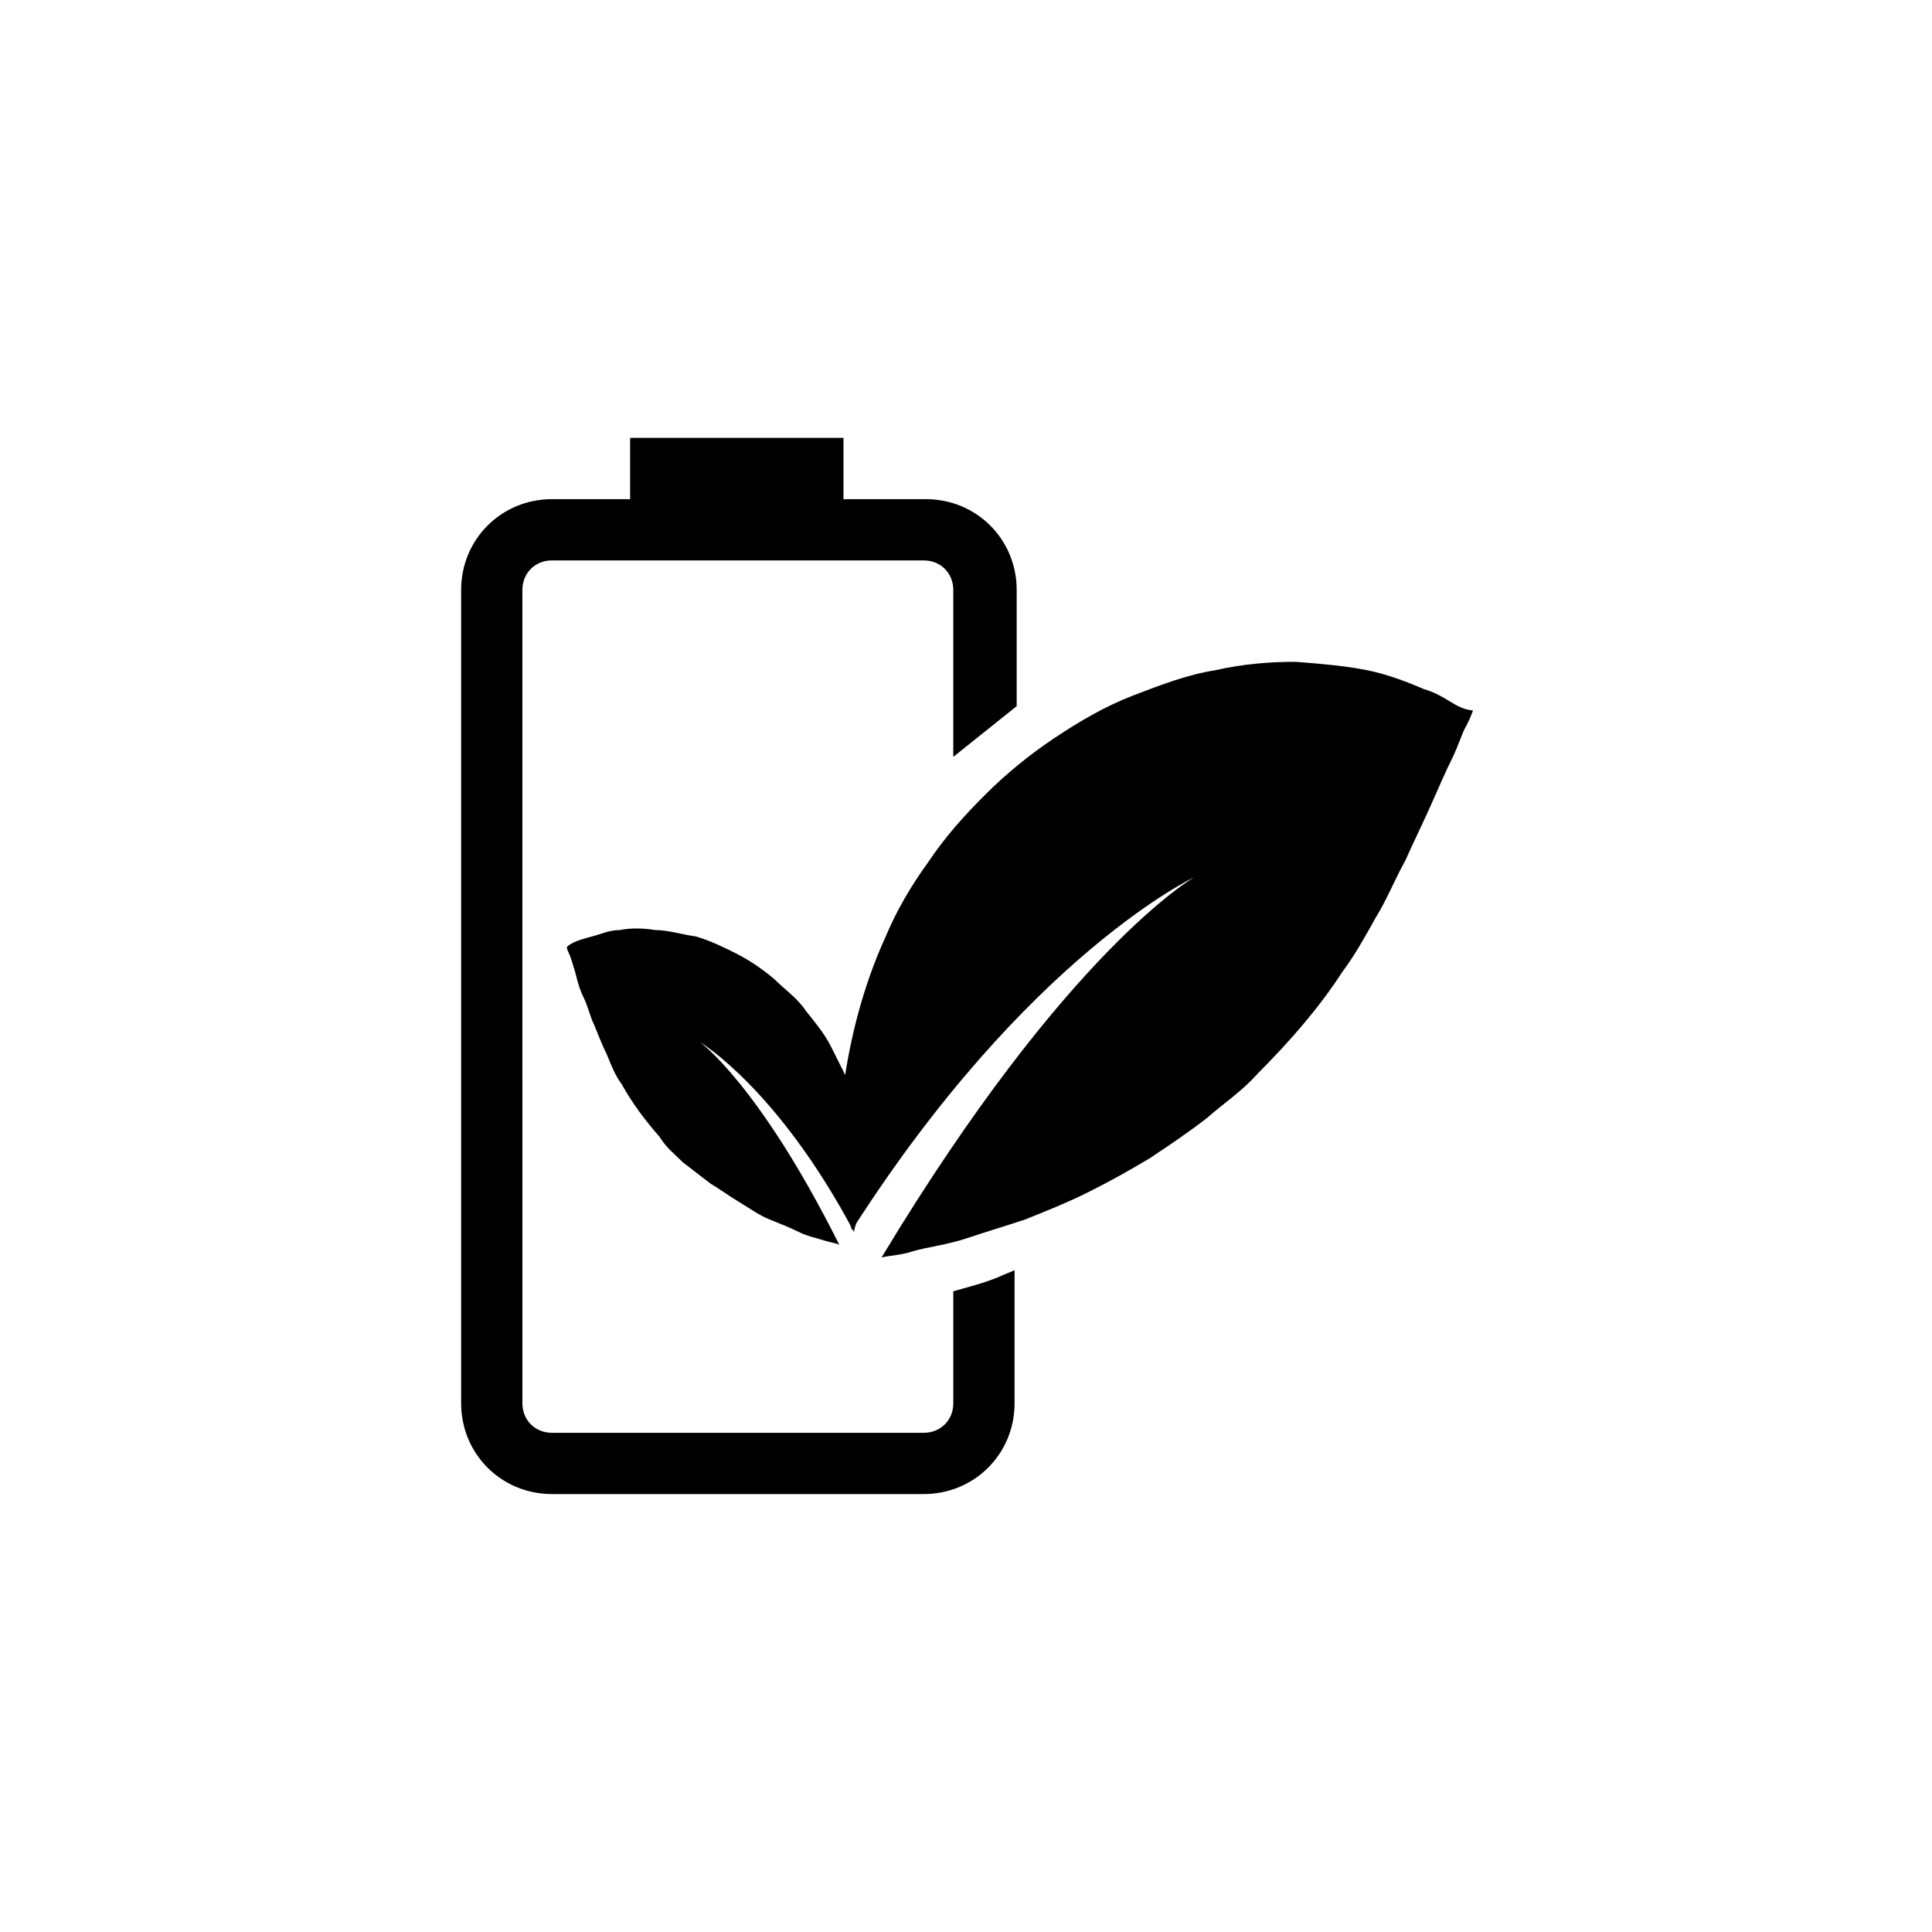
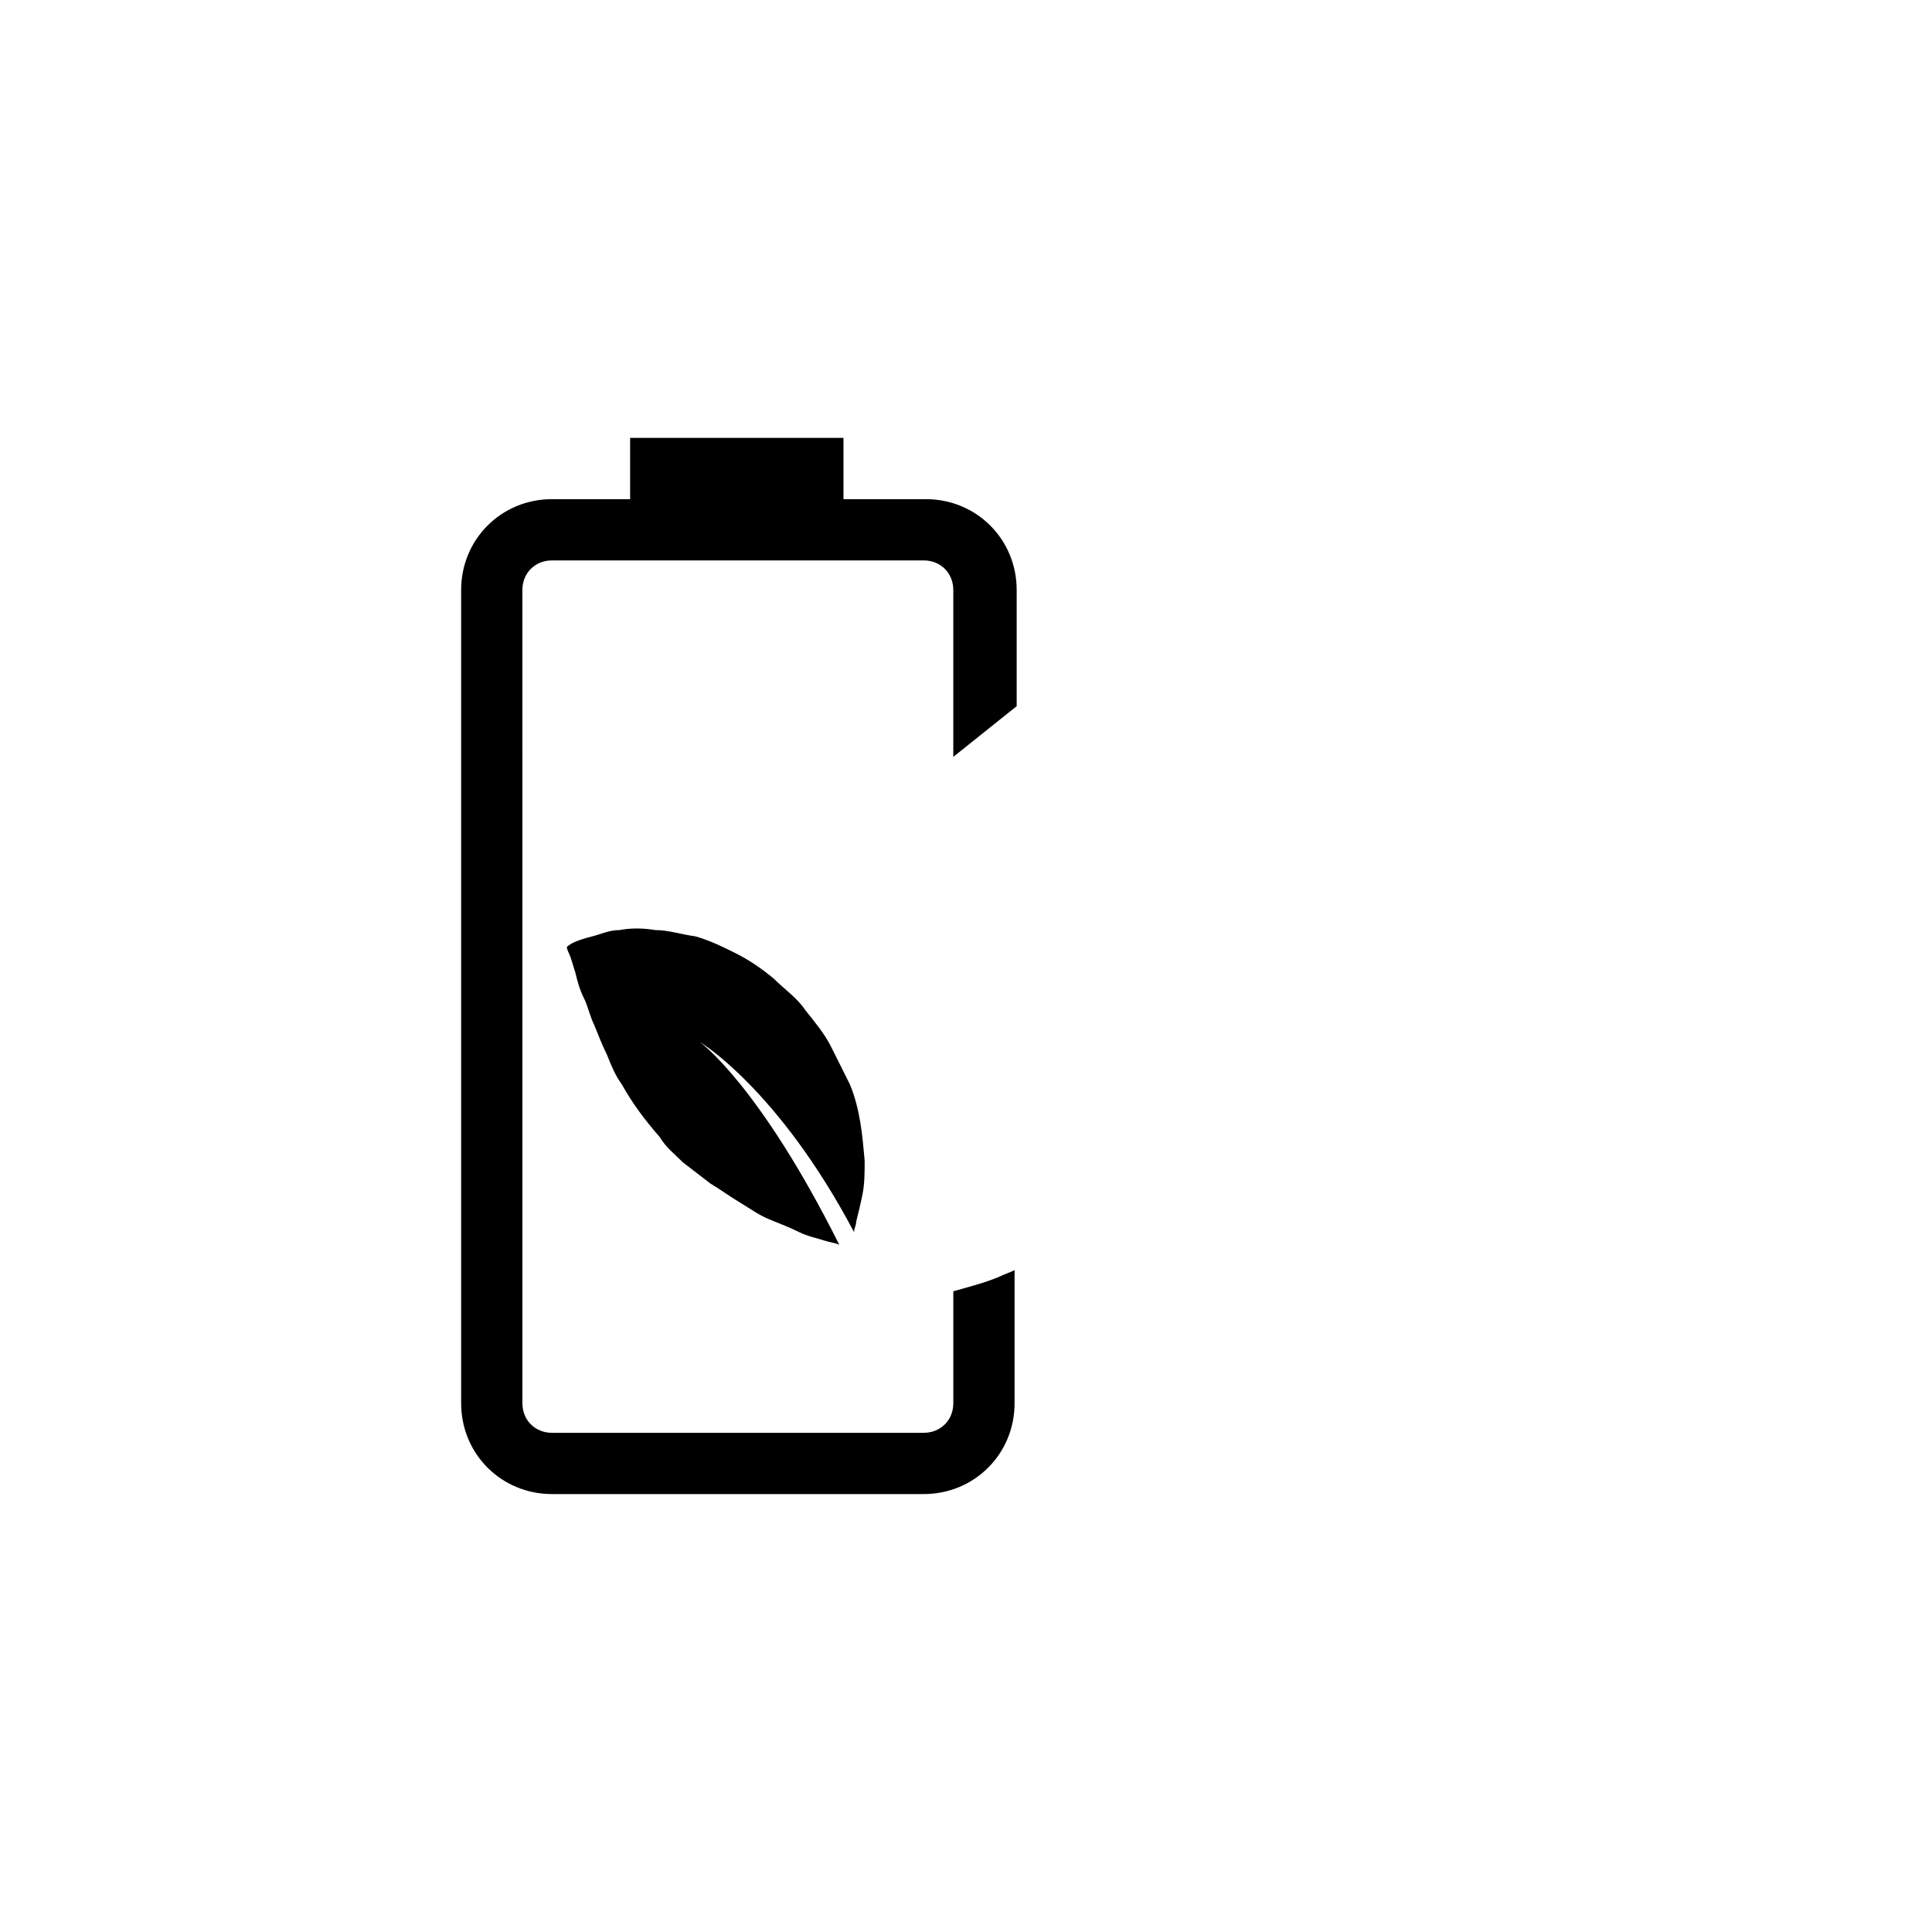
<svg xmlns="http://www.w3.org/2000/svg" fill="#000000" width="800px" height="800px" version="1.1" viewBox="144 144 512 512">
  <g>
    <path d="m413.43 331.14v-30.789c0-13.434-10.637-24.07-24.07-24.07h-21.832v-16.234h-56.539v16.234h-20.711c-13.434 0-24.07 10.637-24.07 24.07v215.52c0 13.434 10.637 24.07 24.07 24.07h98.523c13.434 0 24.07-10.637 24.07-24.07v-35.266c-1.121 0.559-2.801 1.121-3.918 1.68-3.918 1.68-8.398 2.801-12.316 3.918v29.668c0 4.477-3.359 7.836-7.836 7.836h-98.523c-4.477 0-7.836-3.359-7.836-7.836l-0.004-215.52c0-4.477 3.359-7.836 7.836-7.836h98.523c4.477 0 7.836 3.359 7.836 7.836v44.223c5.602-4.477 11.199-8.957 16.797-13.434z" />
-     <path d="m530.43 331.14c-2.238-1.121-5.039-3.359-8.957-4.477-3.918-1.68-9.516-3.922-15.113-5.039-5.598-1.121-11.754-1.68-19.031-2.238-6.719 0-13.996 0.559-21.273 2.238-7.277 1.121-14.555 3.918-21.832 6.719-7.277 2.801-13.996 6.719-20.711 11.195-6.719 4.477-12.875 9.516-18.473 15.113-5.598 5.598-10.637 11.195-15.113 17.914-4.477 6.156-8.398 12.875-11.195 19.594-6.156 13.434-9.516 27.43-11.195 39.746-0.559 6.156-0.559 12.316-0.559 17.914 0 5.598 1.121 10.637 1.68 14.555 0 1.68 0.559 3.918 1.121 5.598 46.461-72.773 90.688-93.484 90.688-93.484s-33.586 19.031-82.848 100.76c2.238-0.559 5.039-0.559 8.398-1.68 3.918-1.121 8.957-1.68 13.996-3.359 5.039-1.68 10.637-3.359 15.676-5.039 5.598-2.238 11.195-4.477 16.793-7.277 5.598-2.801 10.637-5.598 16.234-8.957 5.039-3.359 10.078-6.719 15.113-10.637 4.477-3.918 9.516-7.277 13.434-11.754 8.398-8.398 16.234-17.352 22.391-26.871 3.359-4.477 6.156-9.516 8.957-14.555 2.801-4.477 5.039-10.078 7.836-15.113 2.238-5.039 4.477-9.516 6.719-14.555 2.238-5.039 3.918-8.957 5.598-12.316 1.68-3.359 2.801-7.277 3.918-8.957 1.121-2.238 1.68-3.918 1.68-3.918-0.012 0-1.691 0-3.93-1.121z" />
    <path d="m295.88 393.84c1.121-0.559 2.801-1.121 5.039-1.68s4.477-1.68 7.277-1.68c2.801-0.559 6.156-0.559 9.516 0 3.359 0 6.719 1.121 10.637 1.68 3.918 1.121 7.277 2.801 10.637 4.477 3.359 1.68 6.719 3.918 10.078 6.719 2.801 2.801 6.156 5.039 8.398 8.398 2.238 2.801 5.039 6.156 6.719 9.516 1.68 3.359 3.359 6.719 5.039 10.078 2.801 6.719 3.359 13.996 3.918 20.152 0 3.359 0 6.156-0.559 8.957s-1.121 5.039-1.68 7.277c0 1.121-0.559 1.68-0.559 2.801-20.152-38.066-40.863-50.383-40.863-50.383s15.676 11.195 36.945 53.738c-1.121-0.559-2.238-0.559-3.918-1.121-1.68-0.559-4.477-1.121-6.719-2.238-2.238-1.121-5.039-2.238-7.836-3.359-2.801-1.121-5.039-2.801-7.836-4.477-2.801-1.68-5.039-3.359-7.836-5.039-2.238-1.68-5.039-3.918-7.277-5.598-2.238-2.238-4.477-3.918-6.156-6.719-3.918-4.477-7.277-8.957-10.078-13.996-1.68-2.238-2.801-5.039-3.918-7.836-1.121-2.238-2.238-5.039-3.359-7.836-1.121-2.238-1.68-5.039-2.801-7.277s-1.68-4.477-2.238-6.719c-0.559-1.68-1.121-3.918-1.68-5.039-0.559-1.121-0.559-1.68-0.559-1.68-0.012 0.004 0.547-0.555 1.668-1.117z" />
  </g>
</svg>